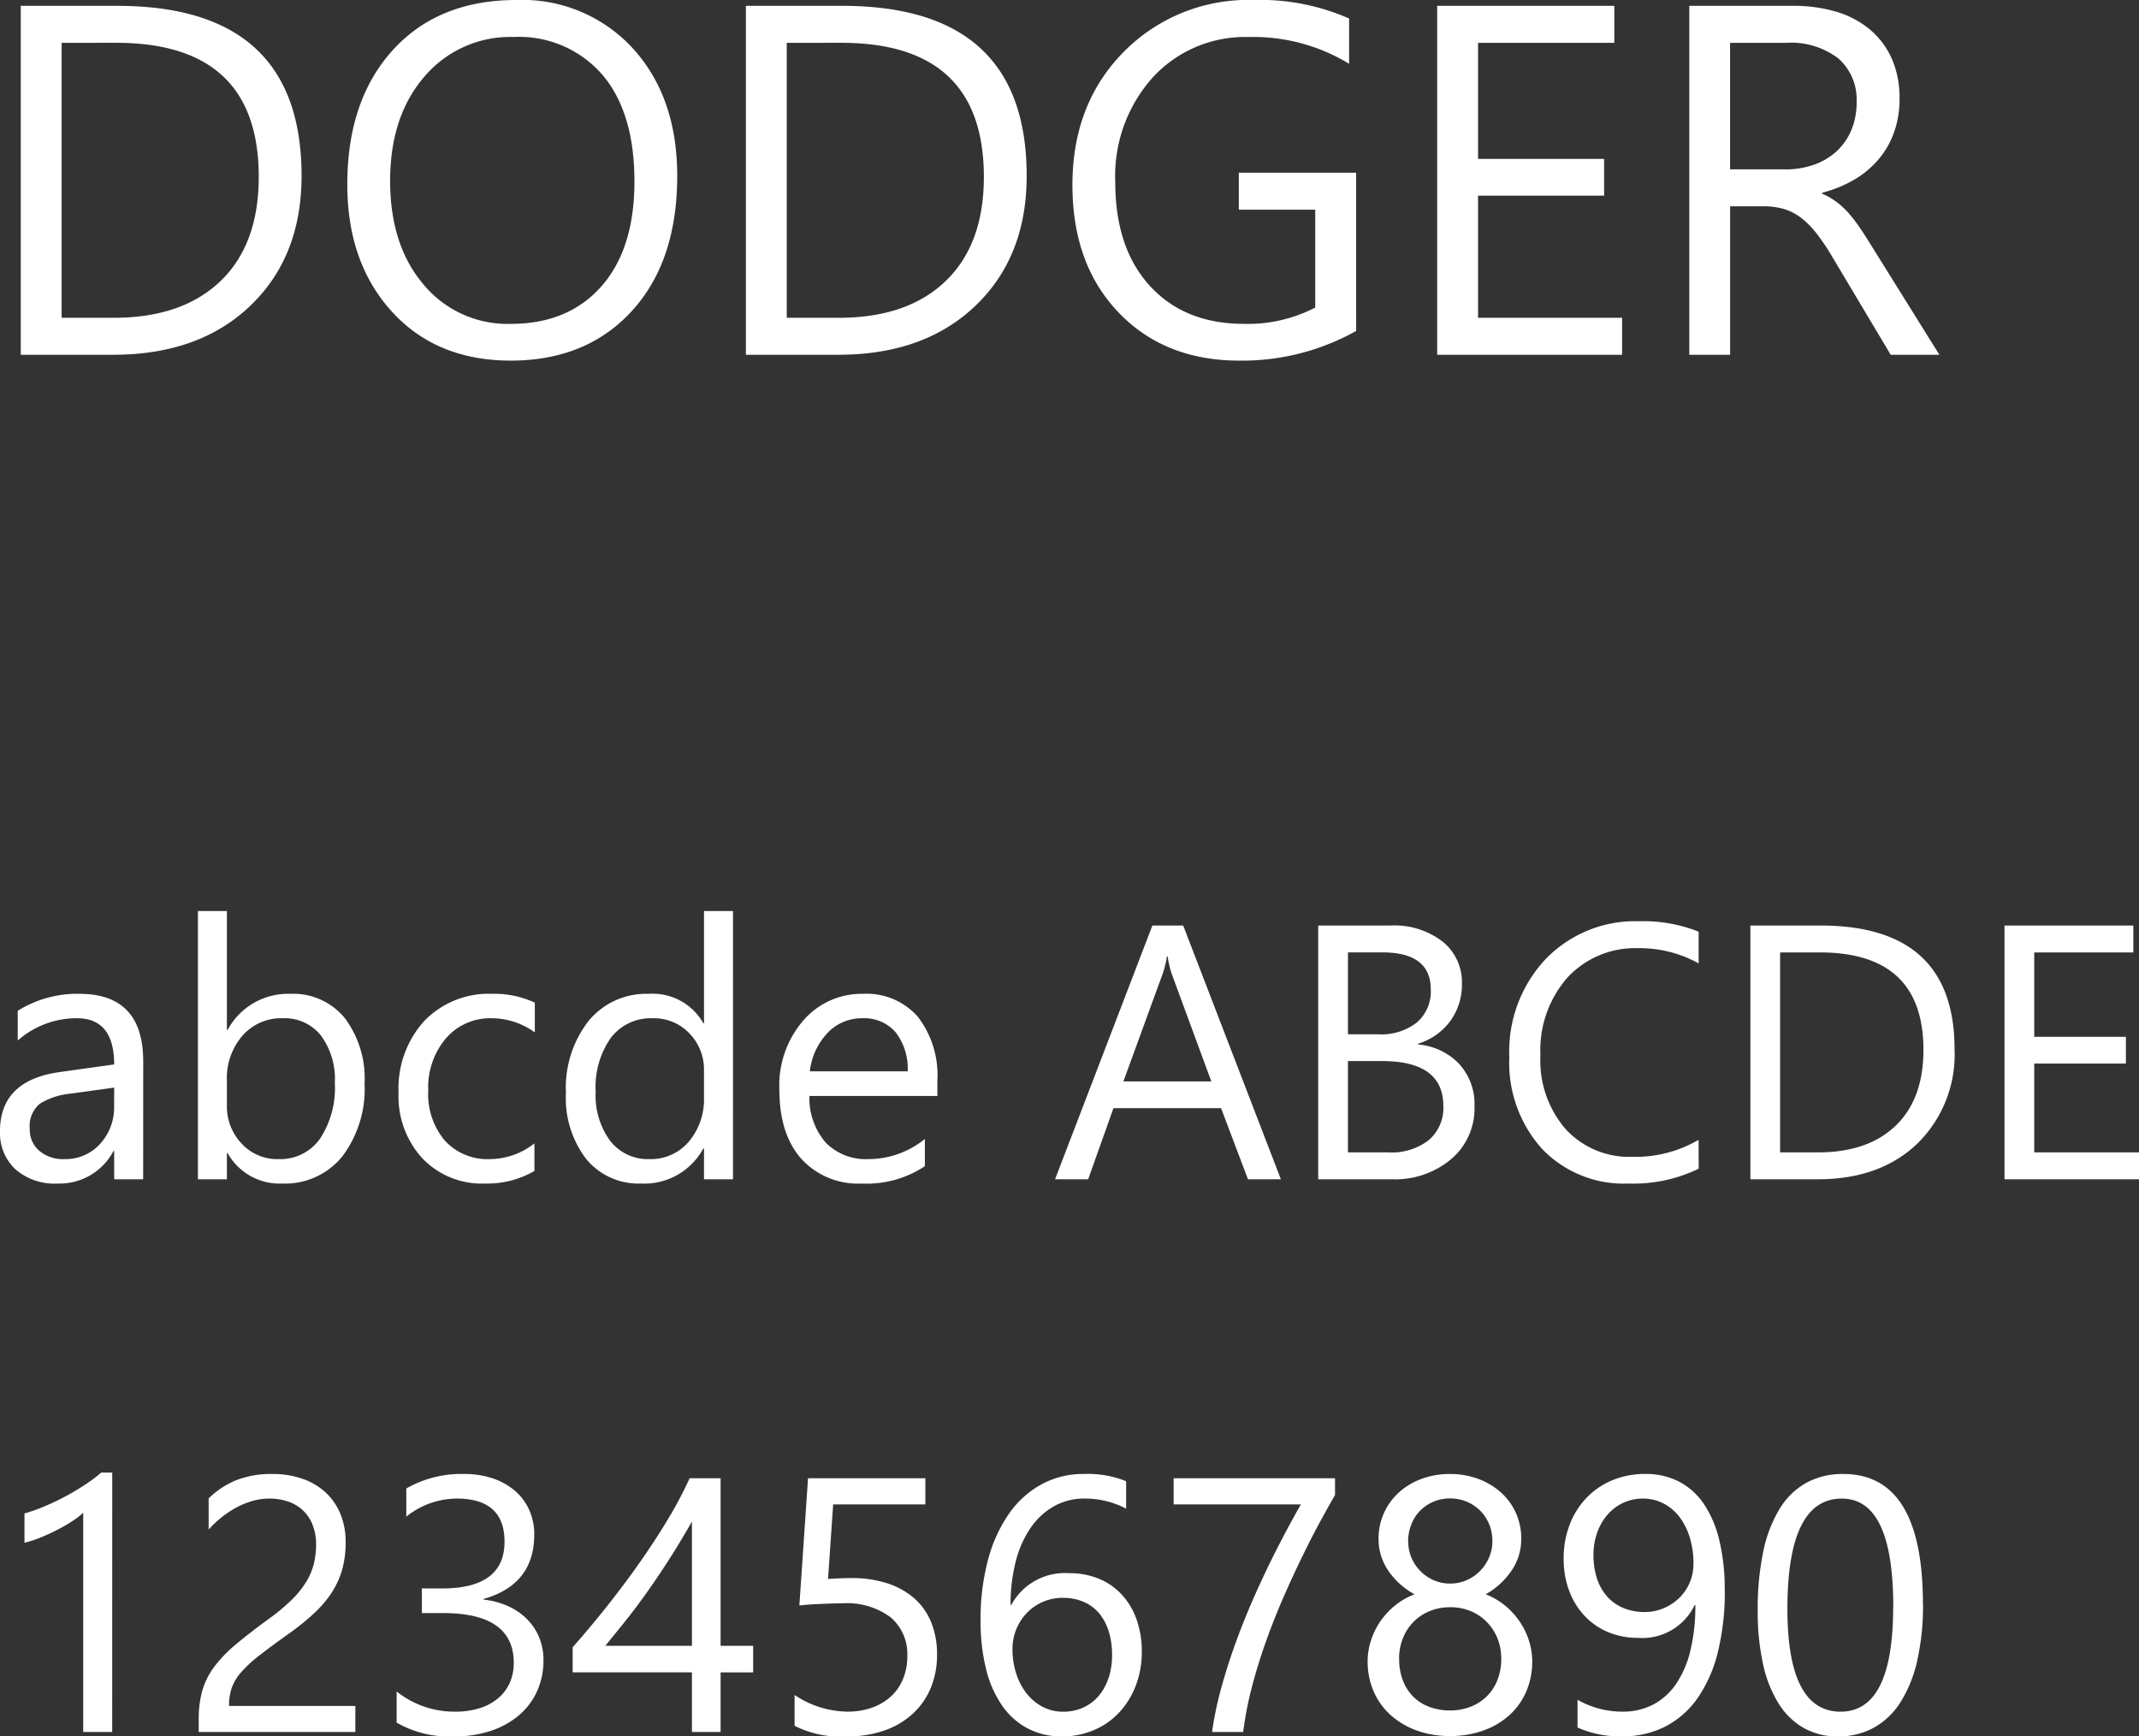
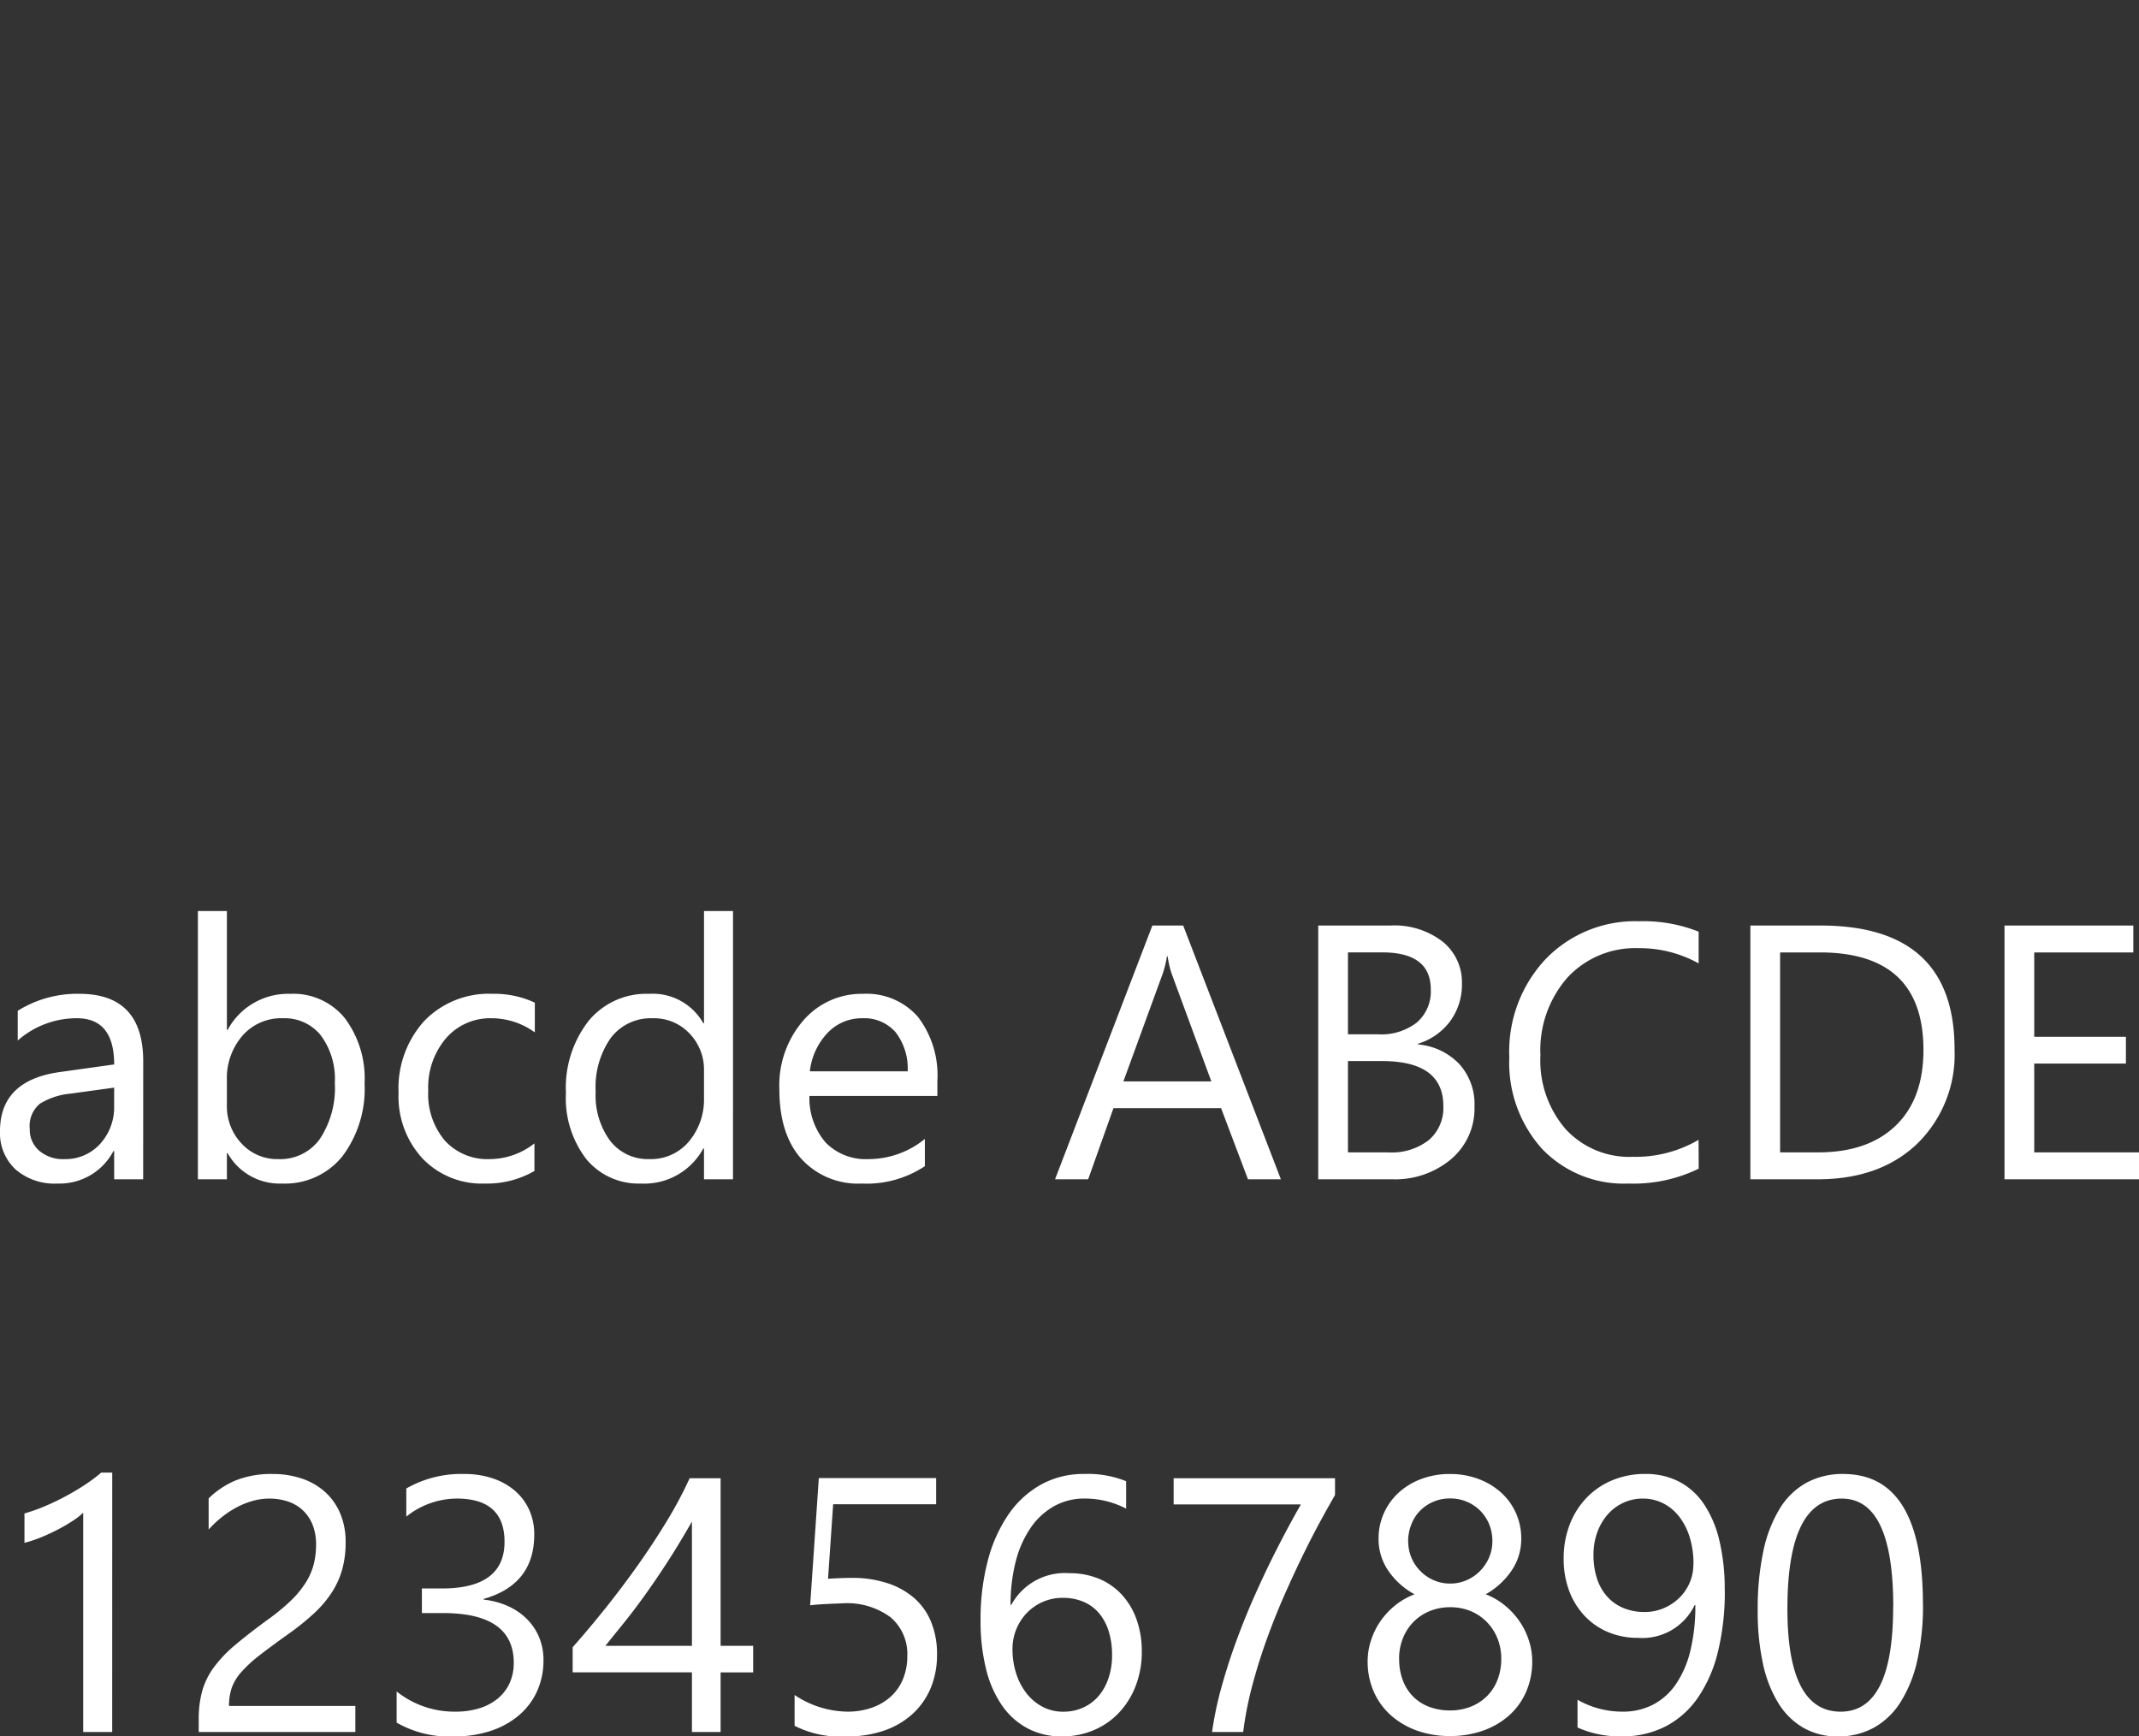
<svg xmlns="http://www.w3.org/2000/svg" width="236.074" height="191.644" viewBox="0 0 236.074 191.644">
  <rect x="0" y="0" width="236.074" height="191.644" fill="#333333" stroke="none" />
  <g id="Group_36328" data-name="Group 36328" transform="translate(-97.758 -5372.845)">
-     <path id="Path_9240" data-name="Path 9240" d="M5.049,0V-38.511H15.684q20.356,0,20.356,18.772,0,8.916-5.653,14.327T15.254,0ZM9.561-34.429V-4.082h5.747q7.573,0,11.79-4.055t4.216-11.494q0-14.8-15.737-14.8ZM59.136.645q-8.191,0-13.119-5.4T41.089-18.8q0-9.292,5.022-14.824T59.78-39.155a16.524,16.524,0,0,1,12.85,5.371Q77.5-28.413,77.5-19.739q0,9.426-5,14.9T59.136.645Zm.322-35.718A12.416,12.416,0,0,0,49.6-30.7Q45.815-26.318,45.815-19.2T49.508-7.748a12.043,12.043,0,0,0,9.628,4.337q6.338,0,9.99-4.136t3.652-11.575q0-7.627-3.545-11.79A12.155,12.155,0,0,0,59.458-35.073ZM85.078,0V-38.511H95.713q20.356,0,20.356,18.772,0,8.916-5.653,14.327T95.283,0ZM89.59-34.429V-4.082h5.747q7.573,0,11.79-4.055t4.216-11.494q0-14.8-15.737-14.8Zm62.842,31.8A25.753,25.753,0,0,1,139.541.645q-8.245,0-13.334-5.317t-5.089-14.072q0-8.943,5.653-14.677A19.271,19.271,0,0,1,141.1-39.155a24.382,24.382,0,0,1,10.554,2.041v5a20.269,20.269,0,0,0-11.064-2.954,13.823,13.823,0,0,0-10.608,4.458,16.3,16.3,0,0,0-4.136,11.548q0,7.3,3.84,11.481T140.1-3.411a16.1,16.1,0,0,0,7.815-1.8v-10.8h-8.433v-4.082h12.944ZM181.785,0h-20.41V-38.511h19.551v4.082H165.886v12.81H179.8v4.055H165.886V-4.082h15.9ZM216.8,0h-5.371l-6.445-10.8a23.514,23.514,0,0,0-1.719-2.565,9.8,9.8,0,0,0-1.705-1.732,5.907,5.907,0,0,0-1.88-.98,7.73,7.73,0,0,0-2.269-.309h-3.706V0H189.2V-38.511h11.494a16.381,16.381,0,0,1,4.659.631,10.425,10.425,0,0,1,3.706,1.92,8.923,8.923,0,0,1,2.457,3.209,10.642,10.642,0,0,1,.886,4.5,10.832,10.832,0,0,1-.6,3.693,9.644,9.644,0,0,1-1.719,2.994,10.419,10.419,0,0,1-2.686,2.242,13.71,13.71,0,0,1-3.531,1.437v.107a8.122,8.122,0,0,1,1.678.98,9.237,9.237,0,0,1,1.356,1.3,17.251,17.251,0,0,1,1.276,1.705q.631.953,1.41,2.216Zm-23.1-34.429v13.965h6.123a9.286,9.286,0,0,0,3.129-.51,7.243,7.243,0,0,0,2.484-1.464,6.637,6.637,0,0,0,1.638-2.336,7.822,7.822,0,0,0,.591-3.1,6.037,6.037,0,0,0-2-4.821,8.6,8.6,0,0,0-5.787-1.732Z" transform="translate(95 5412)" fill="#fff" />
    <path id="Path_9241" data-name="Path 9241" d="M17.559,0h-3.2V-3.125h-.078A6.706,6.706,0,0,1,8.125.469,6.575,6.575,0,0,1,3.447-1.113a5.481,5.481,0,0,1-1.689-4.2q0-5.605,6.6-6.523l6-.84q0-5.1-4.121-5.1a9.846,9.846,0,0,0-6.523,2.461v-3.281a12.394,12.394,0,0,1,6.8-1.875q7.051,0,7.051,7.461Zm-3.2-10.117-4.824.664a7.833,7.833,0,0,0-3.359,1.1,3.183,3.183,0,0,0-1.133,2.8A3.053,3.053,0,0,0,6.084-3.154a4.038,4.038,0,0,0,2.783.928A5.141,5.141,0,0,0,12.8-3.9a5.966,5.966,0,0,0,1.553-4.229Zm12.52,7.227H26.8V0h-3.2V-29.609h3.2v13.125h.078a7.574,7.574,0,0,1,6.914-3.984,7.33,7.33,0,0,1,6.025,2.686,11.089,11.089,0,0,1,2.178,7.2,12.4,12.4,0,0,1-2.441,8.037A8.129,8.129,0,0,1,32.871.469,6.578,6.578,0,0,1,26.875-2.891ZM26.8-10.957v2.793a5.947,5.947,0,0,0,1.611,4.209A5.351,5.351,0,0,0,32.5-2.227a5.361,5.361,0,0,0,4.561-2.227,10.215,10.215,0,0,0,1.65-6.191,8.064,8.064,0,0,0-1.543-5.234,5.106,5.106,0,0,0-4.18-1.895A5.675,5.675,0,0,0,28.5-15.83,7.136,7.136,0,0,0,26.8-10.957ZM60.742-.918A10.408,10.408,0,0,1,55.273.469a9.054,9.054,0,0,1-6.9-2.783,10.086,10.086,0,0,1-2.627-7.217,11.088,11.088,0,0,1,2.832-7.939,9.907,9.907,0,0,1,7.559-3,10.521,10.521,0,0,1,4.648.977v3.281a8.144,8.144,0,0,0-4.766-1.562,6.44,6.44,0,0,0-5.029,2.2A8.338,8.338,0,0,0,49.023-9.8a7.939,7.939,0,0,0,1.846,5.547A6.362,6.362,0,0,0,55.82-2.227a8.028,8.028,0,0,0,4.922-1.738ZM82.656,0h-3.2V-3.4h-.078A7.394,7.394,0,0,1,72.5.469a7.47,7.47,0,0,1-6.025-2.686,11.017,11.017,0,0,1-2.256-7.314,11.986,11.986,0,0,1,2.5-7.949,8.245,8.245,0,0,1,6.66-2.988,6.411,6.411,0,0,1,6,3.242h.078V-29.609h3.2Zm-3.2-9.043v-2.949a5.722,5.722,0,0,0-1.6-4.1,5.372,5.372,0,0,0-4.062-1.68,5.531,5.531,0,0,0-4.609,2.148A9.415,9.415,0,0,0,67.5-9.687a8.467,8.467,0,0,0,1.611,5.459,5.266,5.266,0,0,0,4.326,2A5.471,5.471,0,0,0,77.783-4.16,7.2,7.2,0,0,0,79.453-9.043ZM105.215-9.2H91.094a7.481,7.481,0,0,0,1.8,5.156,6.194,6.194,0,0,0,4.727,1.816,9.827,9.827,0,0,0,6.211-2.227v3.008A11.608,11.608,0,0,1,96.855.469,8.453,8.453,0,0,1,90.2-2.256Q87.773-4.98,87.773-9.922a10.936,10.936,0,0,1,2.646-7.607,8.486,8.486,0,0,1,6.572-2.939,7.519,7.519,0,0,1,6.074,2.539,10.586,10.586,0,0,1,2.148,7.051Zm-3.281-2.715A6.517,6.517,0,0,0,100.6-16.23a4.558,4.558,0,0,0-3.662-1.543,5.174,5.174,0,0,0-3.848,1.621,7.357,7.357,0,0,0-1.953,4.238ZM143.125,0h-3.633l-2.969-7.852H124.648L121.855,0H118.2l10.742-28.008h3.4Zm-7.676-10.8-4.395-11.934a11.427,11.427,0,0,1-.43-1.875h-.078a10.461,10.461,0,0,1-.449,1.875L125.742-10.8ZM147.246,0V-28.008h7.969a8.71,8.71,0,0,1,5.762,1.777,5.744,5.744,0,0,1,2.129,4.629,6.811,6.811,0,0,1-1.289,4.141,6.951,6.951,0,0,1-3.555,2.5v.078a7.126,7.126,0,0,1,4.531,2.139,6.578,6.578,0,0,1,1.7,4.7,7.323,7.323,0,0,1-2.578,5.82A9.6,9.6,0,0,1,155.41,0Zm3.281-25.039V-16h3.359a6.379,6.379,0,0,0,4.238-1.3,4.523,4.523,0,0,0,1.543-3.662q0-4.082-5.371-4.082Zm0,11.992V-2.969h4.453a6.672,6.672,0,0,0,4.482-1.367,4.683,4.683,0,0,0,1.592-3.75q0-4.961-6.758-4.961ZM189.238-1.172A16.427,16.427,0,0,1,181.5.469a12.473,12.473,0,0,1-9.57-3.848,14.2,14.2,0,0,1-3.594-10.1,14.881,14.881,0,0,1,4.043-10.859,13.722,13.722,0,0,1,10.254-4.141,16.44,16.44,0,0,1,6.6,1.152v3.5a13.387,13.387,0,0,0-6.641-1.68,10.19,10.19,0,0,0-7.822,3.223,12.141,12.141,0,0,0-3,8.613,11.552,11.552,0,0,0,2.8,8.154,9.537,9.537,0,0,0,7.354,3.037,13.8,13.8,0,0,0,7.3-1.875ZM194.941,0V-28.008h7.734q14.8,0,14.8,13.652a13.758,13.758,0,0,1-4.111,10.42Q209.258,0,202.363,0Zm3.281-25.039v22.07h4.18q5.508,0,8.574-2.949t3.066-8.359q0-10.762-11.445-10.762ZM237.832,0H222.988V-28.008h14.219v2.969H226.27v9.316h10.117v2.949H226.27v9.8h11.563Z" transform="translate(96 5503)" fill="#fff" />
-     <path id="Path_9242" data-name="Path 9242" d="M14.141,0h-3.2V-24.2a7.414,7.414,0,0,1-1.084.85,17.669,17.669,0,0,1-1.6.947q-.889.469-1.875.879a13.626,13.626,0,0,1-1.924.645v-3.242a18.621,18.621,0,0,0,2.236-.791q1.182-.5,2.324-1.113t2.158-1.289a17.134,17.134,0,0,0,1.758-1.318h1.211Zm22.5-20.664a5.791,5.791,0,0,0-.4-2.246A4.449,4.449,0,0,0,35.146-24.5a4.481,4.481,0,0,0-1.631-.947,6.386,6.386,0,0,0-2.031-.312,6.719,6.719,0,0,0-1.836.254,8.925,8.925,0,0,0-1.748.7A10.753,10.753,0,0,0,26.26-23.73a11.851,11.851,0,0,0-1.475,1.387v-3.437a9.577,9.577,0,0,1,3.018-2,10.625,10.625,0,0,1,4.072-.693,9.831,9.831,0,0,1,3.184.5A7.3,7.3,0,0,1,37.6-26.523a6.727,6.727,0,0,1,1.689,2.363,7.971,7.971,0,0,1,.615,3.223,11.051,11.051,0,0,1-.381,3.008,9.3,9.3,0,0,1-1.152,2.539,12.252,12.252,0,0,1-1.943,2.285,27.528,27.528,0,0,1-2.754,2.227Q31.7-9.473,30.42-8.477a14.376,14.376,0,0,0-2.031,1.865,5.413,5.413,0,0,0-1.055,1.738,6.076,6.076,0,0,0-.3,2H40.977V0H23.691V-1.387a11.556,11.556,0,0,1,.391-3.164,8.216,8.216,0,0,1,1.289-2.6,14.416,14.416,0,0,1,2.354-2.461q1.455-1.23,3.564-2.773a22.535,22.535,0,0,0,2.549-2.09,10.865,10.865,0,0,0,1.65-1.992,7.155,7.155,0,0,0,.889-2.021A8.716,8.716,0,0,0,36.641-20.664ZM61.738-7.93a8.165,8.165,0,0,1-.713,3.447,7.611,7.611,0,0,1-2.012,2.656A9.285,9.285,0,0,1,55.9-.117a12.6,12.6,0,0,1-4,.605,11.635,11.635,0,0,1-6.367-1.523V-4.473a10.2,10.2,0,0,0,6.484,2.227,8.812,8.812,0,0,0,2.646-.371,5.934,5.934,0,0,0,2.031-1.074A4.772,4.772,0,0,0,58-5.391a5.307,5.307,0,0,0,.459-2.246q0-5.488-7.812-5.488H48.32V-15.84h2.207q6.914,0,6.914-5.156,0-4.766-5.273-4.766A8.979,8.979,0,0,0,46.6-23.77v-3.105a12.169,12.169,0,0,1,6.367-1.6,9.784,9.784,0,0,1,3.184.488,7.3,7.3,0,0,1,2.441,1.367,6.059,6.059,0,0,1,1.572,2.109,6.511,6.511,0,0,1,.557,2.715q0,5.527-5.586,7.109v.078a8.836,8.836,0,0,1,2.637.693,7.036,7.036,0,0,1,2.09,1.4A6.225,6.225,0,0,1,61.24-10.5,6.454,6.454,0,0,1,61.738-7.93ZM81.289-28.008v18.5h3.594v2.93H81.289V0H78.125V-6.582H64.961V-9.355q1.836-2.07,3.711-4.424t3.584-4.775q1.709-2.422,3.164-4.834a44.178,44.178,0,0,0,2.451-4.619ZM68.574-9.512h9.551V-23.223q-1.465,2.559-2.773,4.57T72.861-15q-1.182,1.641-2.256,2.969T68.574-9.512Zm36.6.957a9.427,9.427,0,0,1-.7,3.711,8.114,8.114,0,0,1-2,2.852A8.964,8.964,0,0,1,99.336-.156a12.259,12.259,0,0,1-4.082.645,11.276,11.276,0,0,1-5.8-1.172v-3.4a10.666,10.666,0,0,0,5.84,1.836A7.9,7.9,0,0,0,98.037-2.7a6.1,6.1,0,0,0,2.08-1.25,5.352,5.352,0,0,0,1.318-1.934,6.545,6.545,0,0,0,.459-2.48,5.314,5.314,0,0,0-1.836-4.287A8.052,8.052,0,0,0,94.727-14.2q-.566,0-1.191.02t-1.25.049q-.625.029-1.221.068t-1.084.1l.957-14.043h12.949v2.891H93.711l-.566,8.223q.625-.039,1.328-.068t1.25-.029a12.57,12.57,0,0,1,3.984.586,8.442,8.442,0,0,1,2.979,1.67,7,7,0,0,1,1.855,2.656A9.343,9.343,0,0,1,105.176-8.555Zm22.6-.332a10.375,10.375,0,0,1-.664,3.77,9.061,9.061,0,0,1-1.836,2.969A8.2,8.2,0,0,1,122.48-.205a8.845,8.845,0,0,1-3.516.693,7.99,7.99,0,0,1-3.779-.879,8,8,0,0,1-2.832-2.529,12.132,12.132,0,0,1-1.768-4.033,21.85,21.85,0,0,1-.605-5.371,25.24,25.24,0,0,1,.811-6.631,16.109,16.109,0,0,1,2.3-5.1,10.624,10.624,0,0,1,3.6-3.271,9.655,9.655,0,0,1,4.707-1.152,11.338,11.338,0,0,1,4.648.8v3.027a9.871,9.871,0,0,0-4.57-1.113,6.81,6.81,0,0,0-3.379.84,7.759,7.759,0,0,0-2.578,2.373,11.575,11.575,0,0,0-1.65,3.7,18.778,18.778,0,0,0-.576,4.824h.078a6.726,6.726,0,0,1,6.387-3.5,8.406,8.406,0,0,1,3.311.625,7.147,7.147,0,0,1,2.52,1.768,7.958,7.958,0,0,1,1.611,2.725A10.371,10.371,0,0,1,127.773-8.887Zm-3.281.41a8.716,8.716,0,0,0-.371-2.637,5.719,5.719,0,0,0-1.064-1.992,4.59,4.59,0,0,0-1.709-1.26,5.751,5.751,0,0,0-2.3-.439,5.4,5.4,0,0,0-2.207.449,5.5,5.5,0,0,0-1.758,1.221,5.656,5.656,0,0,0-1.162,1.8,5.69,5.69,0,0,0-.42,2.178,8.687,8.687,0,0,0,.41,2.705,6.987,6.987,0,0,0,1.152,2.2,5.48,5.48,0,0,0,1.768,1.475,4.828,4.828,0,0,0,2.275.537,5.211,5.211,0,0,0,2.207-.459,4.924,4.924,0,0,0,1.7-1.279A5.922,5.922,0,0,0,124.1-5.947,7.78,7.78,0,0,0,124.492-8.477ZM149.1-26.152q-.645,1.113-1.553,2.773t-1.924,3.73q-1.016,2.07-2.07,4.453t-1.973,4.922q-.918,2.539-1.611,5.146A38.287,38.287,0,0,0,138.965,0h-3.437a38.947,38.947,0,0,1,1.084-5.107q.732-2.607,1.66-5.117t1.963-4.834q1.035-2.324,2.012-4.277t1.787-3.447q.811-1.494,1.3-2.334H131.289v-2.891H149.1ZM152.7-7.812a7.452,7.452,0,0,1,.352-2.236,8.1,8.1,0,0,1,1.006-2.1,8.324,8.324,0,0,1,1.621-1.777,7.728,7.728,0,0,1,2.2-1.27A8.3,8.3,0,0,1,154.98-17.8a6.166,6.166,0,0,1-1.074-3.525,6.8,6.8,0,0,1,.6-2.852,6.869,6.869,0,0,1,1.65-2.266,7.629,7.629,0,0,1,2.5-1.494,8.9,8.9,0,0,1,3.125-.537,8.815,8.815,0,0,1,3.145.547,7.764,7.764,0,0,1,2.5,1.5,6.751,6.751,0,0,1,1.641,2.266,6.85,6.85,0,0,1,.586,2.832,6.166,6.166,0,0,1-1.074,3.525,8.408,8.408,0,0,1-2.852,2.607,7.659,7.659,0,0,1,2.168,1.27,8.447,8.447,0,0,1,1.611,1.777,8.1,8.1,0,0,1,1.006,2.1,7.452,7.452,0,0,1,.352,2.236,8.318,8.318,0,0,1-.664,3.359,7.507,7.507,0,0,1-1.865,2.607,8.611,8.611,0,0,1-2.871,1.689,10.732,10.732,0,0,1-3.682.605,10.589,10.589,0,0,1-3.652-.605,8.743,8.743,0,0,1-2.871-1.689,7.557,7.557,0,0,1-1.885-2.607A8.214,8.214,0,0,1,152.7-7.812Zm3.477-.273a6.616,6.616,0,0,0,.4,2.363,5.1,5.1,0,0,0,1.133,1.8,4.945,4.945,0,0,0,1.777,1.143,6.421,6.421,0,0,0,2.314.4,6.1,6.1,0,0,0,2.266-.41,5.28,5.28,0,0,0,1.787-1.152,5.181,5.181,0,0,0,1.172-1.8,6.285,6.285,0,0,0,.42-2.344,5.987,5.987,0,0,0-.4-2.2A5.5,5.5,0,0,0,165.9-12.09a5.367,5.367,0,0,0-1.777-1.23,5.781,5.781,0,0,0-2.324-.449,5.845,5.845,0,0,0-2.236.42,5.351,5.351,0,0,0-1.777,1.172,5.428,5.428,0,0,0-1.182,1.8A5.978,5.978,0,0,0,156.172-8.086Zm1-12.988a4.667,4.667,0,0,0,.361,1.846,4.651,4.651,0,0,0,1,1.484,4.681,4.681,0,0,0,1.475,1,4.5,4.5,0,0,0,1.8.361,4.464,4.464,0,0,0,1.807-.371,4.668,4.668,0,0,0,1.475-1.006,4.874,4.874,0,0,0,1-1.484,4.512,4.512,0,0,0,.371-1.826,4.789,4.789,0,0,0-.361-1.875,4.589,4.589,0,0,0-.986-1.484,4.617,4.617,0,0,0-1.475-.986,4.617,4.617,0,0,0-1.826-.361,4.659,4.659,0,0,0-1.885.371,4.553,4.553,0,0,0-1.465,1.006,4.4,4.4,0,0,0-.947,1.494A5.049,5.049,0,0,0,157.168-21.074Zm34.941,5.391a27.9,27.9,0,0,1-.762,6.846,15.27,15.27,0,0,1-2.227,5.078A9.856,9.856,0,0,1,185.547-.6a10.362,10.362,0,0,1-4.8,1.084,11.509,11.509,0,0,1-4.883-.977V-3.555a9.954,9.954,0,0,0,4.961,1.309,7.2,7.2,0,0,0,3.389-.781A7.017,7.017,0,0,0,186.738-5.3a11.171,11.171,0,0,0,1.582-3.682,20.788,20.788,0,0,0,.547-5.02h-.078a6.4,6.4,0,0,1-6.25,3.613,8.4,8.4,0,0,1-3.3-.635,7.561,7.561,0,0,1-2.6-1.8,8.223,8.223,0,0,1-1.7-2.764,9.925,9.925,0,0,1-.605-3.535,10.3,10.3,0,0,1,.674-3.789,8.831,8.831,0,0,1,1.875-2.959,8.39,8.39,0,0,1,2.852-1.924,9.325,9.325,0,0,1,3.6-.684,7.978,7.978,0,0,1,3.74.85,7.5,7.5,0,0,1,2.744,2.48,12.257,12.257,0,0,1,1.7,4.014A22.916,22.916,0,0,1,192.109-15.684Zm-3.457-2.871a9.751,9.751,0,0,0-.42-2.949,7.14,7.14,0,0,0-1.162-2.275,5.214,5.214,0,0,0-1.768-1.465,4.892,4.892,0,0,0-2.236-.518,5.071,5.071,0,0,0-2.148.459,5.165,5.165,0,0,0-1.729,1.289,6.155,6.155,0,0,0-1.152,1.973,7.166,7.166,0,0,0-.42,2.49,8.192,8.192,0,0,0,.4,2.656,5.547,5.547,0,0,0,1.143,1.982,4.934,4.934,0,0,0,1.787,1.24,6.031,6.031,0,0,0,2.314.43,5.3,5.3,0,0,0,2.1-.42,5.56,5.56,0,0,0,1.719-1.133,5.219,5.219,0,0,0,1.152-1.68A5.164,5.164,0,0,0,188.652-18.555Zm25.332,4.434a27.514,27.514,0,0,1-.635,6.23,14.517,14.517,0,0,1-1.836,4.58,8.263,8.263,0,0,1-2.949,2.832,8.074,8.074,0,0,1-3.975.967,7.539,7.539,0,0,1-3.76-.928,7.88,7.88,0,0,1-2.783-2.705,13.711,13.711,0,0,1-1.719-4.365,26.992,26.992,0,0,1-.586-5.928,30.554,30.554,0,0,1,.615-6.484,14.832,14.832,0,0,1,1.807-4.717,8.041,8.041,0,0,1,2.959-2.871,8.308,8.308,0,0,1,4.053-.967Q213.984-28.477,213.984-14.121Zm-3.281.313q0-11.953-5.684-11.953-6,0-6,12.168,0,11.348,5.879,11.348Q210.7-2.246,210.7-13.809Z" transform="translate(96 5564)" fill="#fff" />
+     <path id="Path_9242" data-name="Path 9242" d="M14.141,0h-3.2V-24.2a7.414,7.414,0,0,1-1.084.85,17.669,17.669,0,0,1-1.6.947q-.889.469-1.875.879a13.626,13.626,0,0,1-1.924.645v-3.242a18.621,18.621,0,0,0,2.236-.791q1.182-.5,2.324-1.113t2.158-1.289a17.134,17.134,0,0,0,1.758-1.318h1.211Zm22.5-20.664a5.791,5.791,0,0,0-.4-2.246A4.449,4.449,0,0,0,35.146-24.5a4.481,4.481,0,0,0-1.631-.947,6.386,6.386,0,0,0-2.031-.312,6.719,6.719,0,0,0-1.836.254,8.925,8.925,0,0,0-1.748.7A10.753,10.753,0,0,0,26.26-23.73a11.851,11.851,0,0,0-1.475,1.387v-3.437a9.577,9.577,0,0,1,3.018-2,10.625,10.625,0,0,1,4.072-.693,9.831,9.831,0,0,1,3.184.5A7.3,7.3,0,0,1,37.6-26.523a6.727,6.727,0,0,1,1.689,2.363,7.971,7.971,0,0,1,.615,3.223,11.051,11.051,0,0,1-.381,3.008,9.3,9.3,0,0,1-1.152,2.539,12.252,12.252,0,0,1-1.943,2.285,27.528,27.528,0,0,1-2.754,2.227Q31.7-9.473,30.42-8.477a14.376,14.376,0,0,0-2.031,1.865,5.413,5.413,0,0,0-1.055,1.738,6.076,6.076,0,0,0-.3,2H40.977V0H23.691V-1.387a11.556,11.556,0,0,1,.391-3.164,8.216,8.216,0,0,1,1.289-2.6,14.416,14.416,0,0,1,2.354-2.461q1.455-1.23,3.564-2.773a22.535,22.535,0,0,0,2.549-2.09,10.865,10.865,0,0,0,1.65-1.992,7.155,7.155,0,0,0,.889-2.021A8.716,8.716,0,0,0,36.641-20.664ZM61.738-7.93a8.165,8.165,0,0,1-.713,3.447,7.611,7.611,0,0,1-2.012,2.656A9.285,9.285,0,0,1,55.9-.117a12.6,12.6,0,0,1-4,.605,11.635,11.635,0,0,1-6.367-1.523V-4.473a10.2,10.2,0,0,0,6.484,2.227,8.812,8.812,0,0,0,2.646-.371,5.934,5.934,0,0,0,2.031-1.074A4.772,4.772,0,0,0,58-5.391a5.307,5.307,0,0,0,.459-2.246q0-5.488-7.812-5.488H48.32V-15.84h2.207q6.914,0,6.914-5.156,0-4.766-5.273-4.766A8.979,8.979,0,0,0,46.6-23.77v-3.105a12.169,12.169,0,0,1,6.367-1.6,9.784,9.784,0,0,1,3.184.488,7.3,7.3,0,0,1,2.441,1.367,6.059,6.059,0,0,1,1.572,2.109,6.511,6.511,0,0,1,.557,2.715q0,5.527-5.586,7.109v.078a8.836,8.836,0,0,1,2.637.693,7.036,7.036,0,0,1,2.09,1.4A6.225,6.225,0,0,1,61.24-10.5,6.454,6.454,0,0,1,61.738-7.93ZM81.289-28.008v18.5h3.594v2.93H81.289V0H78.125V-6.582H64.961V-9.355q1.836-2.07,3.711-4.424t3.584-4.775q1.709-2.422,3.164-4.834a44.178,44.178,0,0,0,2.451-4.619ZM68.574-9.512h9.551V-23.223q-1.465,2.559-2.773,4.57T72.861-15q-1.182,1.641-2.256,2.969T68.574-9.512Zm36.6.957a9.427,9.427,0,0,1-.7,3.711,8.114,8.114,0,0,1-2,2.852A8.964,8.964,0,0,1,99.336-.156a12.259,12.259,0,0,1-4.082.645,11.276,11.276,0,0,1-5.8-1.172v-3.4a10.666,10.666,0,0,0,5.84,1.836A7.9,7.9,0,0,0,98.037-2.7a6.1,6.1,0,0,0,2.08-1.25,5.352,5.352,0,0,0,1.318-1.934,6.545,6.545,0,0,0,.459-2.48,5.314,5.314,0,0,0-1.836-4.287A8.052,8.052,0,0,0,94.727-14.2t-1.25.049q-.625.029-1.221.068t-1.084.1l.957-14.043h12.949v2.891H93.711l-.566,8.223q.625-.039,1.328-.068t1.25-.029a12.57,12.57,0,0,1,3.984.586,8.442,8.442,0,0,1,2.979,1.67,7,7,0,0,1,1.855,2.656A9.343,9.343,0,0,1,105.176-8.555Zm22.6-.332a10.375,10.375,0,0,1-.664,3.77,9.061,9.061,0,0,1-1.836,2.969A8.2,8.2,0,0,1,122.48-.205a8.845,8.845,0,0,1-3.516.693,7.99,7.99,0,0,1-3.779-.879,8,8,0,0,1-2.832-2.529,12.132,12.132,0,0,1-1.768-4.033,21.85,21.85,0,0,1-.605-5.371,25.24,25.24,0,0,1,.811-6.631,16.109,16.109,0,0,1,2.3-5.1,10.624,10.624,0,0,1,3.6-3.271,9.655,9.655,0,0,1,4.707-1.152,11.338,11.338,0,0,1,4.648.8v3.027a9.871,9.871,0,0,0-4.57-1.113,6.81,6.81,0,0,0-3.379.84,7.759,7.759,0,0,0-2.578,2.373,11.575,11.575,0,0,0-1.65,3.7,18.778,18.778,0,0,0-.576,4.824h.078a6.726,6.726,0,0,1,6.387-3.5,8.406,8.406,0,0,1,3.311.625,7.147,7.147,0,0,1,2.52,1.768,7.958,7.958,0,0,1,1.611,2.725A10.371,10.371,0,0,1,127.773-8.887Zm-3.281.41a8.716,8.716,0,0,0-.371-2.637,5.719,5.719,0,0,0-1.064-1.992,4.59,4.59,0,0,0-1.709-1.26,5.751,5.751,0,0,0-2.3-.439,5.4,5.4,0,0,0-2.207.449,5.5,5.5,0,0,0-1.758,1.221,5.656,5.656,0,0,0-1.162,1.8,5.69,5.69,0,0,0-.42,2.178,8.687,8.687,0,0,0,.41,2.705,6.987,6.987,0,0,0,1.152,2.2,5.48,5.48,0,0,0,1.768,1.475,4.828,4.828,0,0,0,2.275.537,5.211,5.211,0,0,0,2.207-.459,4.924,4.924,0,0,0,1.7-1.279A5.922,5.922,0,0,0,124.1-5.947,7.78,7.78,0,0,0,124.492-8.477ZM149.1-26.152q-.645,1.113-1.553,2.773t-1.924,3.73q-1.016,2.07-2.07,4.453t-1.973,4.922q-.918,2.539-1.611,5.146A38.287,38.287,0,0,0,138.965,0h-3.437a38.947,38.947,0,0,1,1.084-5.107q.732-2.607,1.66-5.117t1.963-4.834q1.035-2.324,2.012-4.277t1.787-3.447q.811-1.494,1.3-2.334H131.289v-2.891H149.1ZM152.7-7.812a7.452,7.452,0,0,1,.352-2.236,8.1,8.1,0,0,1,1.006-2.1,8.324,8.324,0,0,1,1.621-1.777,7.728,7.728,0,0,1,2.2-1.27A8.3,8.3,0,0,1,154.98-17.8a6.166,6.166,0,0,1-1.074-3.525,6.8,6.8,0,0,1,.6-2.852,6.869,6.869,0,0,1,1.65-2.266,7.629,7.629,0,0,1,2.5-1.494,8.9,8.9,0,0,1,3.125-.537,8.815,8.815,0,0,1,3.145.547,7.764,7.764,0,0,1,2.5,1.5,6.751,6.751,0,0,1,1.641,2.266,6.85,6.85,0,0,1,.586,2.832,6.166,6.166,0,0,1-1.074,3.525,8.408,8.408,0,0,1-2.852,2.607,7.659,7.659,0,0,1,2.168,1.27,8.447,8.447,0,0,1,1.611,1.777,8.1,8.1,0,0,1,1.006,2.1,7.452,7.452,0,0,1,.352,2.236,8.318,8.318,0,0,1-.664,3.359,7.507,7.507,0,0,1-1.865,2.607,8.611,8.611,0,0,1-2.871,1.689,10.732,10.732,0,0,1-3.682.605,10.589,10.589,0,0,1-3.652-.605,8.743,8.743,0,0,1-2.871-1.689,7.557,7.557,0,0,1-1.885-2.607A8.214,8.214,0,0,1,152.7-7.812Zm3.477-.273a6.616,6.616,0,0,0,.4,2.363,5.1,5.1,0,0,0,1.133,1.8,4.945,4.945,0,0,0,1.777,1.143,6.421,6.421,0,0,0,2.314.4,6.1,6.1,0,0,0,2.266-.41,5.28,5.28,0,0,0,1.787-1.152,5.181,5.181,0,0,0,1.172-1.8,6.285,6.285,0,0,0,.42-2.344,5.987,5.987,0,0,0-.4-2.2A5.5,5.5,0,0,0,165.9-12.09a5.367,5.367,0,0,0-1.777-1.23,5.781,5.781,0,0,0-2.324-.449,5.845,5.845,0,0,0-2.236.42,5.351,5.351,0,0,0-1.777,1.172,5.428,5.428,0,0,0-1.182,1.8A5.978,5.978,0,0,0,156.172-8.086Zm1-12.988a4.667,4.667,0,0,0,.361,1.846,4.651,4.651,0,0,0,1,1.484,4.681,4.681,0,0,0,1.475,1,4.5,4.5,0,0,0,1.8.361,4.464,4.464,0,0,0,1.807-.371,4.668,4.668,0,0,0,1.475-1.006,4.874,4.874,0,0,0,1-1.484,4.512,4.512,0,0,0,.371-1.826,4.789,4.789,0,0,0-.361-1.875,4.589,4.589,0,0,0-.986-1.484,4.617,4.617,0,0,0-1.475-.986,4.617,4.617,0,0,0-1.826-.361,4.659,4.659,0,0,0-1.885.371,4.553,4.553,0,0,0-1.465,1.006,4.4,4.4,0,0,0-.947,1.494A5.049,5.049,0,0,0,157.168-21.074Zm34.941,5.391a27.9,27.9,0,0,1-.762,6.846,15.27,15.27,0,0,1-2.227,5.078A9.856,9.856,0,0,1,185.547-.6a10.362,10.362,0,0,1-4.8,1.084,11.509,11.509,0,0,1-4.883-.977V-3.555a9.954,9.954,0,0,0,4.961,1.309,7.2,7.2,0,0,0,3.389-.781A7.017,7.017,0,0,0,186.738-5.3a11.171,11.171,0,0,0,1.582-3.682,20.788,20.788,0,0,0,.547-5.02h-.078a6.4,6.4,0,0,1-6.25,3.613,8.4,8.4,0,0,1-3.3-.635,7.561,7.561,0,0,1-2.6-1.8,8.223,8.223,0,0,1-1.7-2.764,9.925,9.925,0,0,1-.605-3.535,10.3,10.3,0,0,1,.674-3.789,8.831,8.831,0,0,1,1.875-2.959,8.39,8.39,0,0,1,2.852-1.924,9.325,9.325,0,0,1,3.6-.684,7.978,7.978,0,0,1,3.74.85,7.5,7.5,0,0,1,2.744,2.48,12.257,12.257,0,0,1,1.7,4.014A22.916,22.916,0,0,1,192.109-15.684Zm-3.457-2.871a9.751,9.751,0,0,0-.42-2.949,7.14,7.14,0,0,0-1.162-2.275,5.214,5.214,0,0,0-1.768-1.465,4.892,4.892,0,0,0-2.236-.518,5.071,5.071,0,0,0-2.148.459,5.165,5.165,0,0,0-1.729,1.289,6.155,6.155,0,0,0-1.152,1.973,7.166,7.166,0,0,0-.42,2.49,8.192,8.192,0,0,0,.4,2.656,5.547,5.547,0,0,0,1.143,1.982,4.934,4.934,0,0,0,1.787,1.24,6.031,6.031,0,0,0,2.314.43,5.3,5.3,0,0,0,2.1-.42,5.56,5.56,0,0,0,1.719-1.133,5.219,5.219,0,0,0,1.152-1.68A5.164,5.164,0,0,0,188.652-18.555Zm25.332,4.434a27.514,27.514,0,0,1-.635,6.23,14.517,14.517,0,0,1-1.836,4.58,8.263,8.263,0,0,1-2.949,2.832,8.074,8.074,0,0,1-3.975.967,7.539,7.539,0,0,1-3.76-.928,7.88,7.88,0,0,1-2.783-2.705,13.711,13.711,0,0,1-1.719-4.365,26.992,26.992,0,0,1-.586-5.928,30.554,30.554,0,0,1,.615-6.484,14.832,14.832,0,0,1,1.807-4.717,8.041,8.041,0,0,1,2.959-2.871,8.308,8.308,0,0,1,4.053-.967Q213.984-28.477,213.984-14.121Zm-3.281.313q0-11.953-5.684-11.953-6,0-6,12.168,0,11.348,5.879,11.348Q210.7-2.246,210.7-13.809Z" transform="translate(96 5564)" fill="#fff" />
  </g>
</svg>